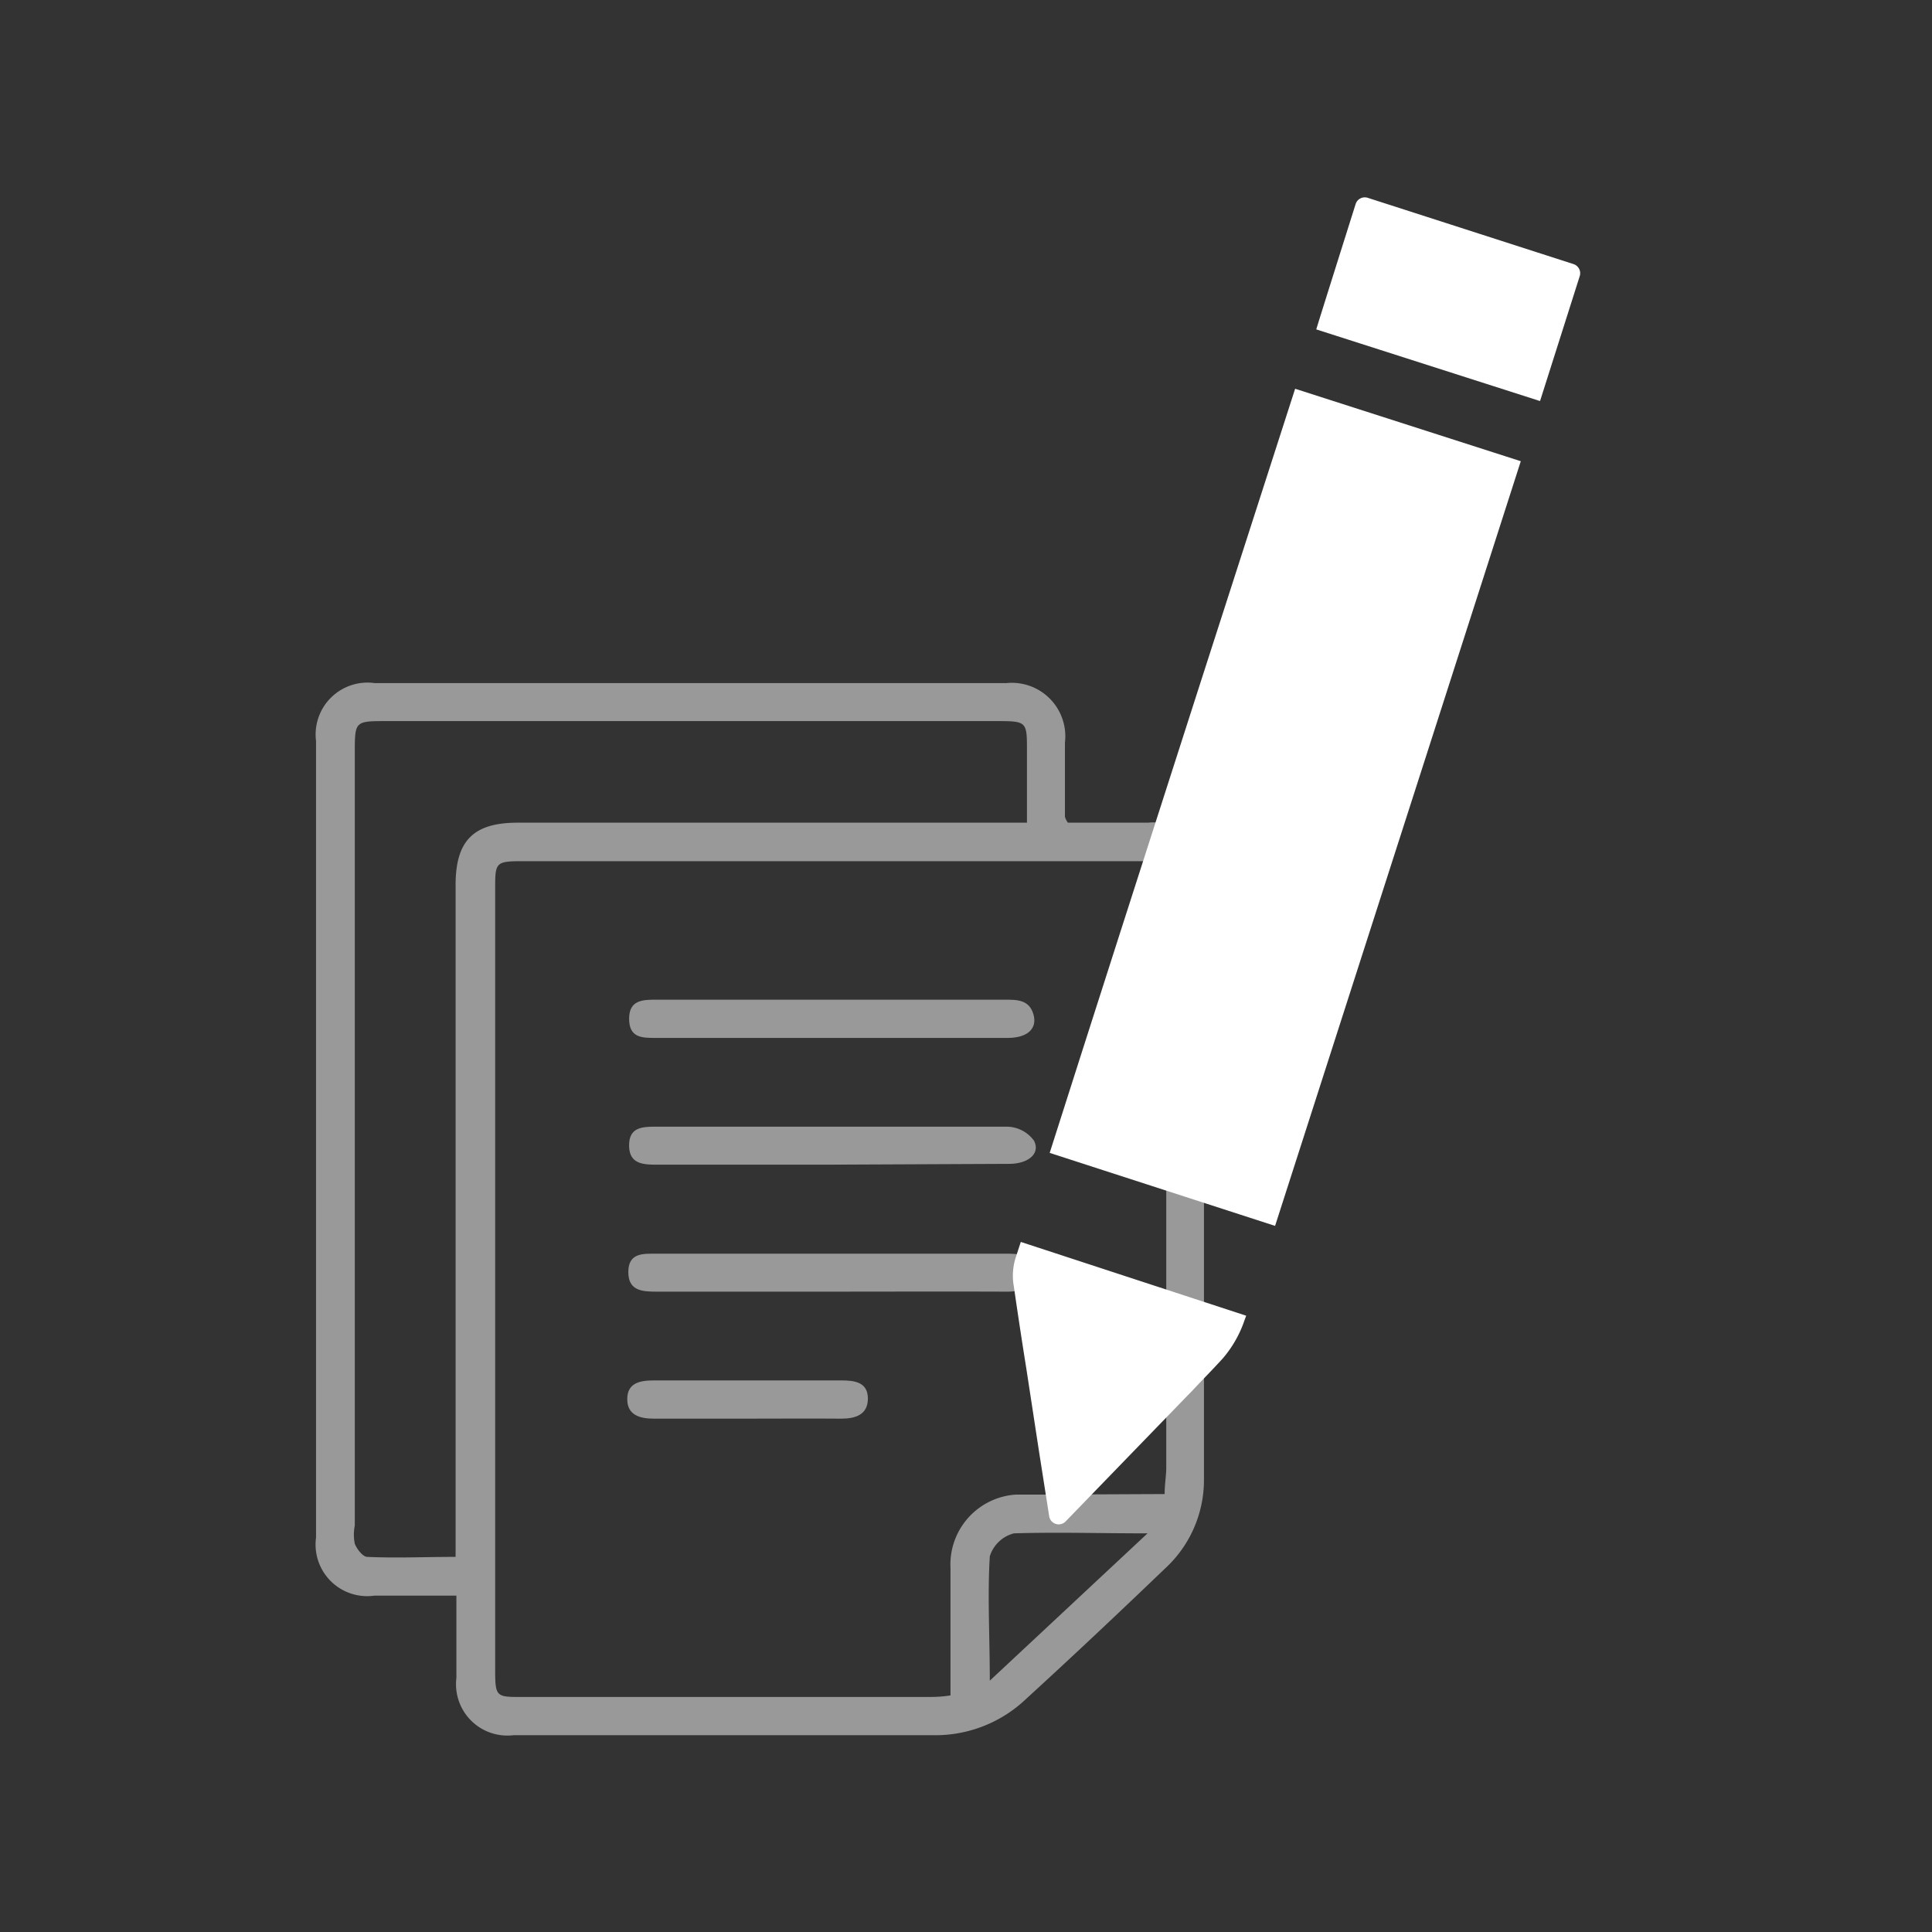
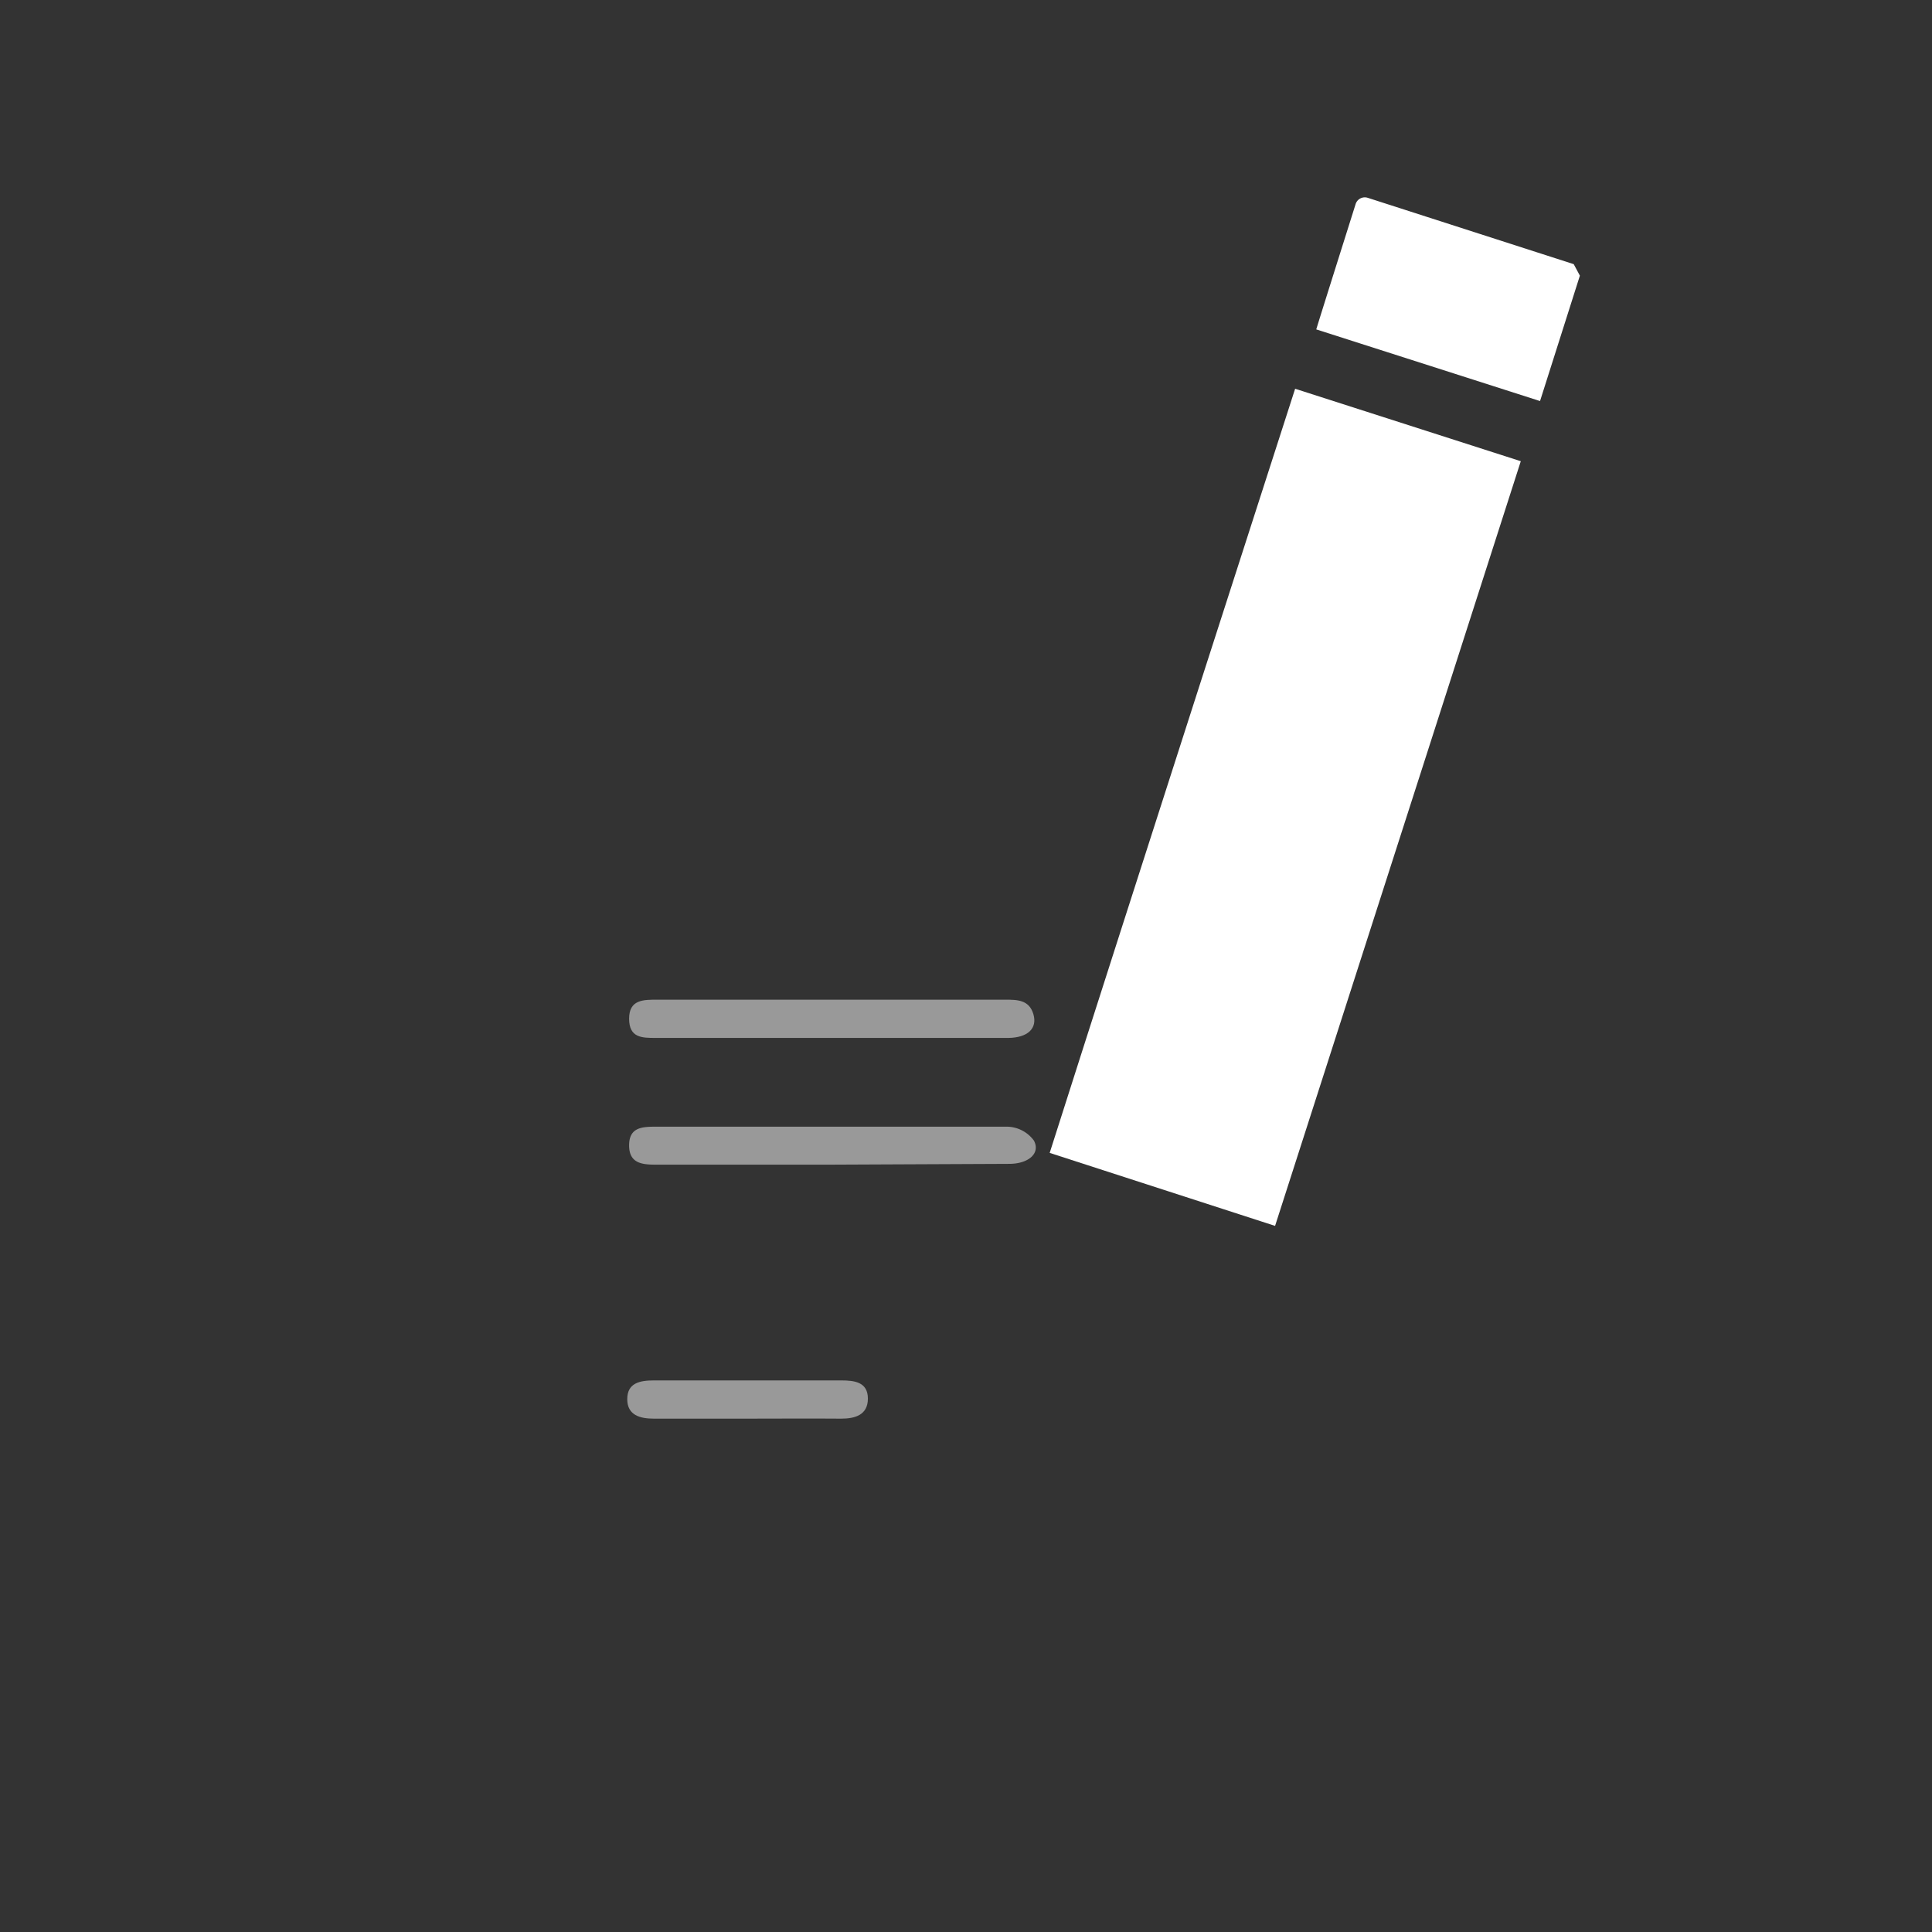
<svg xmlns="http://www.w3.org/2000/svg" id="Layer_1" data-name="Layer 1" viewBox="0 0 72.26 72.26">
  <rect x="0" y="0" width="72.26" height="72.26" fill="#333333" stroke="none" />
  <defs>
    <style>.cls-1{opacity:0.5;}.cls-2{fill:#fff;}</style>
  </defs>
  <g class="cls-1">
-     <path class="cls-2" d="M39.94,30.77h3a1.89,1.89,0,0,1,2.09,2q0,11.3,0,22.59a4.49,4.49,0,0,1-1.44,3.29c-1.72,1.65-3.45,3.28-5.21,4.89A4.92,4.92,0,0,1,35,64.9H19.2a1.92,1.92,0,0,1-2.13-2.14c0-1,0-2,0-3.08H14a1.93,1.93,0,0,1-2.18-2.17V27.71a1.94,1.94,0,0,1,2.2-2.16H37.63a2,2,0,0,1,2.2,2.23c0,.93,0,1.85,0,2.77A.78.78,0,0,0,39.94,30.77Zm3.62,25.11c0-.38.06-.68.06-1q0-10.84,0-21.67c0-1-.06-1-1-1H19.52c-1,0-1,.06-1,1.06q0,14.59,0,29.2c0,1,.05,1,1,1H34.6c.29,0,.59,0,.95-.06,0-1.64,0-3.2,0-4.76A2.62,2.62,0,0,1,38,55.9c.38,0,.77,0,1.15,0ZM38.41,30.77V28.08c0-1.09,0-1.11-1.13-1.11H14.46c-1.19,0-1.19,0-1.19,1.2V57.06a1.71,1.71,0,0,0,0,.68c.08.2.3.49.47.49,1.08.05,2.17,0,3.3,0V33.1c0-1.66.67-2.33,2.32-2.33h19Zm4.51,26.58c-1.81,0-3.38-.05-5,0a1.28,1.28,0,0,0-.9.86c-.09,1.48,0,3,0,4.65Z" />
-   </g>
+     </g>
  <g class="cls-1">
    <path class="cls-2" d="M31,38.82H24.53c-.52,0-1,0-1-.72s.54-.71,1.06-.71h13c.45,0,.9,0,1.06.54s-.22.88-.93.89Z" />
  </g>
  <g class="cls-1">
    <path class="cls-2" d="M31.06,43.56H24.53c-.52,0-1-.05-1-.72s.47-.7,1-.7c4.38,0,8.76,0,13.14,0a1.27,1.27,0,0,1,1,.52c.25.47-.19.86-.9.87Z" />
  </g>
  <g class="cls-1">
-     <path class="cls-2" d="M31.06,48.31c-2.15,0-4.3,0-6.45,0-.54,0-1.11,0-1.11-.73s.55-.69,1.06-.69H37.62c.46,0,.93,0,1,.61s-.37.81-.93.81C35.47,48.3,33.26,48.31,31.06,48.31Z" />
-   </g>
+     </g>
  <g class="cls-1">
    <path class="cls-2" d="M27.91,53.06c-1.15,0-2.3,0-3.45,0-.51,0-1-.12-1-.73s.48-.7,1-.7h7c.5,0,1,.06,1,.68s-.49.75-1,.75C30.26,53.05,29.08,53.06,27.91,53.06Z" />
  </g>
-   <path class="cls-2" d="M46.61,49.21l-.06.16a4.31,4.31,0,0,1-.81,1.43c-.38.42-.78.82-1.17,1.24l-.11.11-4.6,4.75a.36.36,0,0,1-.62-.2l-.38-2.42-.47-3.07c-.16-1-.32-2.05-.47-3.09A2.24,2.24,0,0,1,38,47l.18-.55Z" />
  <path class="cls-2" d="M56.88,17.25c-.08.25-6.19,19.28-9.19,28.6l-8.43-2.73c3-9.42,9.14-28.46,9.18-28.58Z" />
-   <path class="cls-2" d="M59.09,10.31,57.6,15l-8.37-2.68c.16-.53,1.14-3.63,1.47-4.68a.36.36,0,0,1,.46-.24l7.7,2.48A.36.36,0,0,1,59.09,10.31Z" />
+   <path class="cls-2" d="M59.09,10.31,57.6,15l-8.37-2.68c.16-.53,1.14-3.63,1.47-4.68a.36.36,0,0,1,.46-.24l7.7,2.48Z" />
</svg>